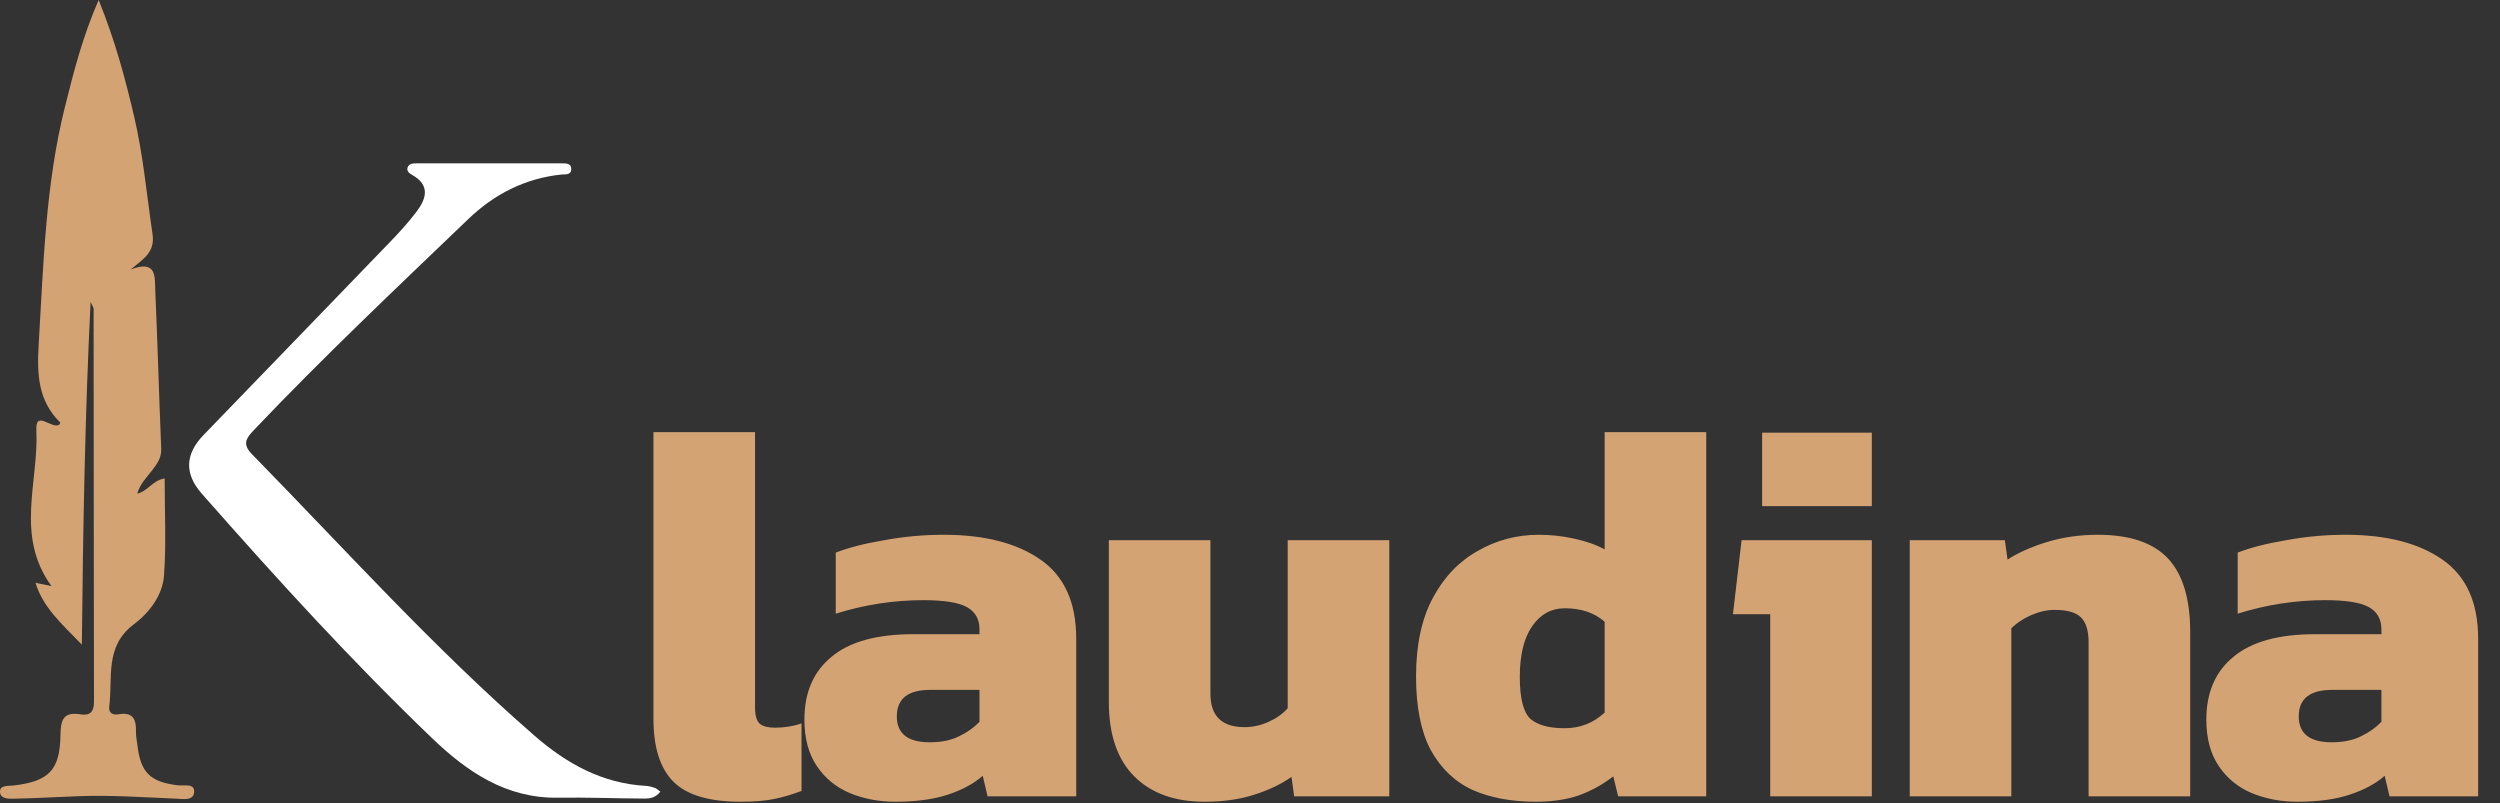
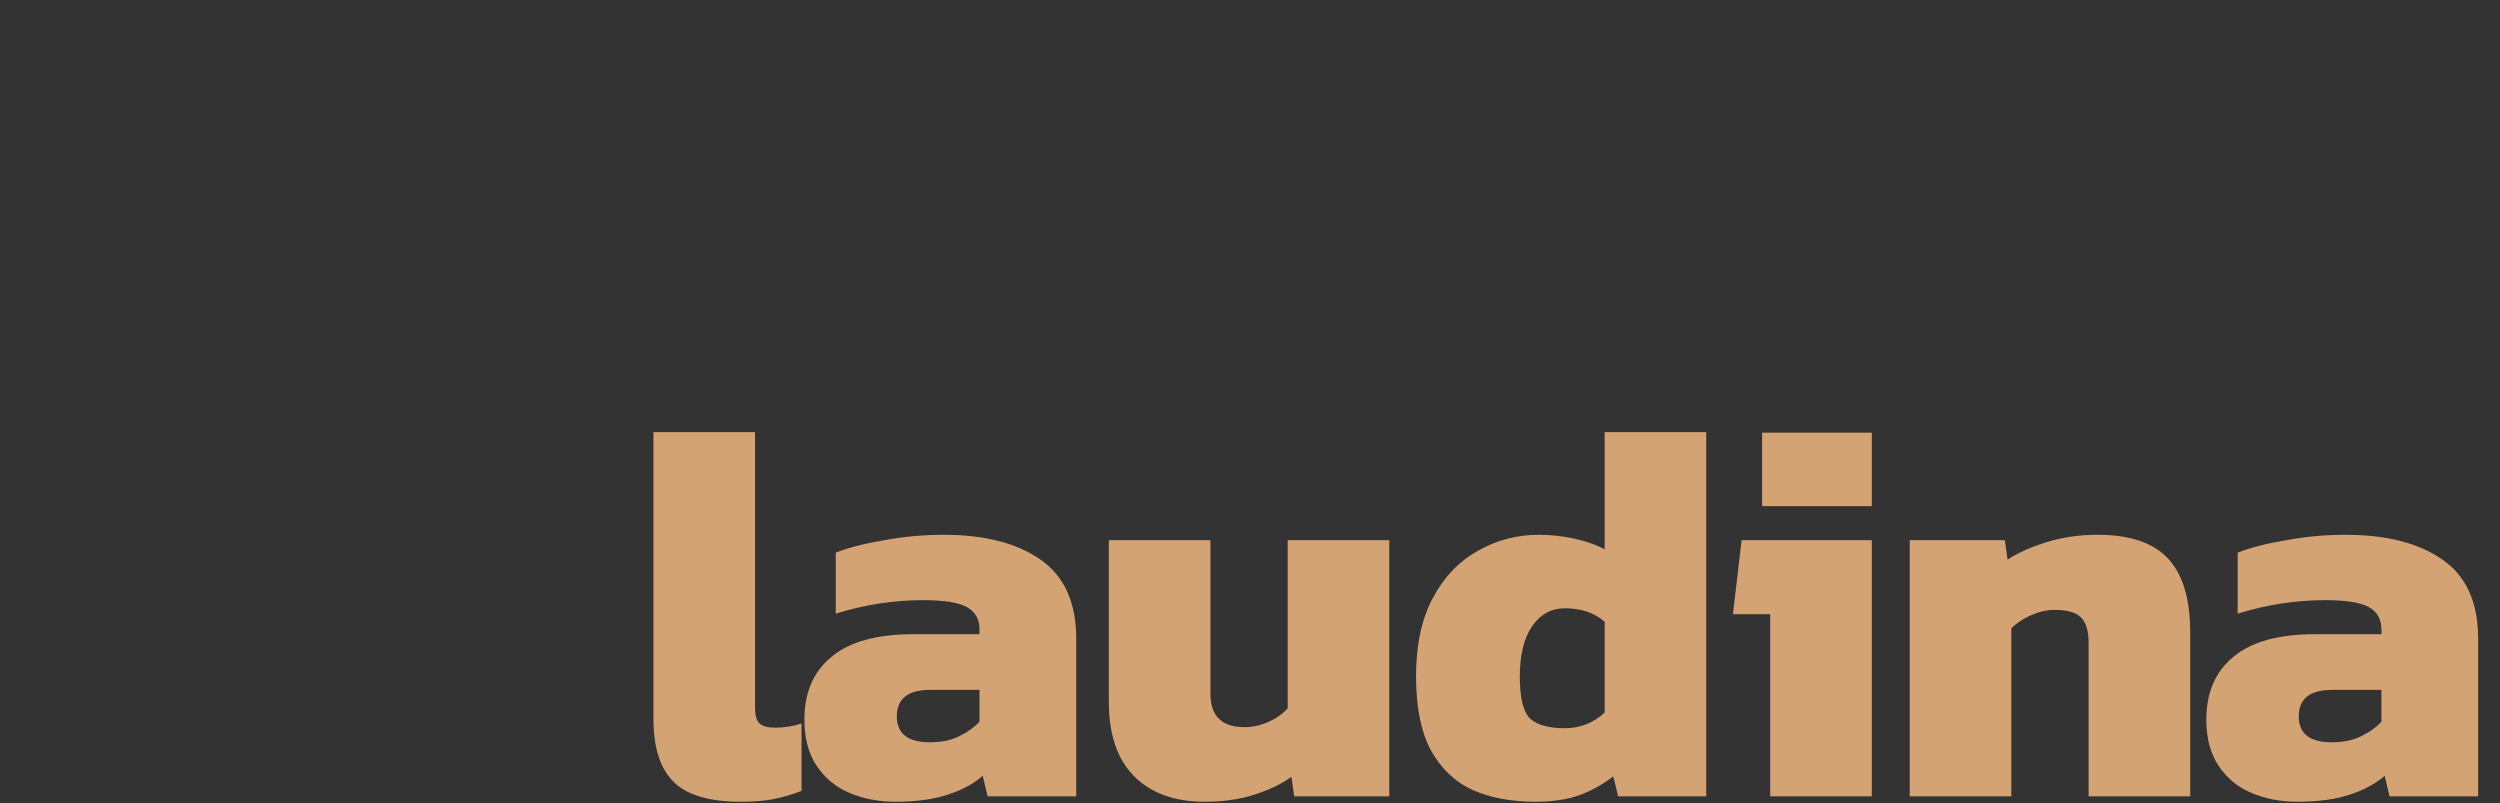
<svg xmlns="http://www.w3.org/2000/svg" width="302" height="97" viewBox="0 0 302 97" fill="none">
  <rect x="0" y="0" width="302" height="97" fill="#333333" stroke="none" />
  <path d="M89.447 96.848C85.661 96.848 82.963 96.043 81.353 94.433C79.743 92.823 78.938 90.299 78.938 86.861V52.198H91.21V85.49C91.21 86.447 91.406 87.1 91.797 87.448C92.189 87.753 92.798 87.905 93.625 87.905C94.191 87.905 94.735 87.862 95.257 87.775C95.823 87.688 96.345 87.557 96.824 87.383V95.543C95.692 95.978 94.582 96.304 93.495 96.522C92.45 96.739 91.101 96.848 89.447 96.848ZM108.139 96.848C106.18 96.848 104.353 96.5 102.655 95.804C101.002 95.108 99.674 94.019 98.673 92.54C97.672 91.06 97.172 89.189 97.172 86.926C97.172 83.662 98.26 81.138 100.436 79.354C102.612 77.526 105.898 76.612 110.293 76.612H118.322V76.025C118.322 74.806 117.822 73.914 116.821 73.348C115.82 72.782 114.057 72.499 111.533 72.499C107.965 72.499 104.44 73.043 100.958 74.131V66.755C102.525 66.146 104.483 65.645 106.833 65.254C109.183 64.818 111.577 64.601 114.014 64.601C118.931 64.601 122.826 65.602 125.699 67.604C128.571 69.606 130.007 72.782 130.007 77.134V96.195H119.301L118.714 93.715C117.626 94.672 116.211 95.434 114.471 96C112.773 96.565 110.663 96.848 108.139 96.848ZM112.317 89.668C113.709 89.668 114.884 89.428 115.842 88.95C116.842 88.471 117.669 87.883 118.322 87.187V83.336H112.382C109.684 83.336 108.335 84.402 108.335 86.534C108.335 88.623 109.662 89.668 112.317 89.668ZM145.501 96.848C141.889 96.848 139.061 95.826 137.015 93.78C134.97 91.735 133.947 88.732 133.947 84.772V65.254H146.219V83.793C146.219 86.491 147.59 87.84 150.332 87.84C151.333 87.84 152.312 87.622 153.269 87.187C154.227 86.752 154.988 86.208 155.554 85.555V65.254H167.826V96.195H156.337L156.011 93.845C154.793 94.716 153.291 95.434 151.507 96C149.766 96.565 147.764 96.848 145.501 96.848ZM185.485 96.848C182.569 96.848 180.024 96.37 177.848 95.412C175.715 94.411 174.04 92.801 172.821 90.582C171.646 88.362 171.059 85.403 171.059 81.704C171.059 77.918 171.733 74.763 173.082 72.238C174.431 69.714 176.237 67.821 178.5 66.559C180.763 65.254 183.222 64.601 185.877 64.601C187.313 64.601 188.727 64.753 190.12 65.058C191.556 65.362 192.796 65.798 193.841 66.363V52.198H206.113V96.195H195.473L194.885 93.78C193.667 94.738 192.296 95.499 190.773 96.065C189.293 96.587 187.531 96.848 185.485 96.848ZM189.01 87.97C190.881 87.97 192.492 87.339 193.841 86.077V75.111C192.622 74.023 191.012 73.479 189.01 73.479C187.4 73.479 186.094 74.197 185.093 75.633C184.093 77.069 183.592 79.114 183.592 81.769C183.592 84.38 184.027 86.077 184.898 86.861C185.768 87.6 187.139 87.97 189.01 87.97ZM212.864 61.141V52.263H226.116V61.141H212.864ZM213.843 96.195V74.197H209.339L210.384 65.254H226.116V96.195H213.843ZM230.696 96.195V65.254H242.185L242.512 67.604C243.687 66.82 245.232 66.124 247.146 65.515C249.105 64.906 251.194 64.601 253.413 64.601C257.286 64.601 260.115 65.558 261.899 67.473C263.684 69.388 264.576 72.347 264.576 76.351V96.195H252.303V77.591C252.303 76.199 251.999 75.198 251.389 74.588C250.78 73.979 249.714 73.674 248.191 73.674C247.277 73.674 246.32 73.892 245.319 74.327C244.361 74.763 243.578 75.285 242.969 75.894V96.195H230.696ZM277.492 96.848C275.534 96.848 273.706 96.5 272.009 95.804C270.355 95.108 269.028 94.019 268.027 92.54C267.026 91.06 266.525 89.189 266.525 86.926C266.525 83.662 267.613 81.138 269.789 79.354C271.965 77.526 275.251 76.612 279.646 76.612H287.675V76.025C287.675 74.806 287.175 73.914 286.174 73.348C285.173 72.782 283.411 72.499 280.887 72.499C277.318 72.499 273.793 73.043 270.311 74.131V66.755C271.878 66.146 273.836 65.645 276.186 65.254C278.536 64.818 280.93 64.601 283.367 64.601C288.285 64.601 292.18 65.602 295.052 67.604C297.924 69.606 299.36 72.782 299.36 77.134V96.195H288.655L288.067 93.715C286.979 94.672 285.565 95.434 283.824 96C282.127 96.565 280.016 96.848 277.492 96.848ZM281.67 89.668C283.062 89.668 284.237 89.428 285.195 88.95C286.196 88.471 287.023 87.883 287.675 87.187V83.336H281.735C279.037 83.336 277.688 84.402 277.688 86.534C277.688 88.623 279.015 89.668 281.67 89.668Z" fill="#D4A373" />
-   <path d="M21.5 94.867C18.133 94.462 16.973 93.327 16.596 89.973C16.538 89.459 16.408 88.942 16.426 88.431C16.474 86.953 16.108 85.972 14.318 86.287C13.661 86.402 13.092 86.157 13.197 85.338C13.644 81.888 12.606 78.097 16.157 75.426C18.021 74.023 19.639 71.937 19.814 69.517C20.094 65.657 19.89 61.761 19.89 57.793C18.38 58.052 17.913 59.309 16.572 59.634C16.959 58.387 17.758 57.634 18.398 56.79C18.979 56.024 19.52 55.298 19.475 54.215C19.212 47.858 19.039 41.499 18.758 35.143C18.687 33.55 19.016 31.303 15.786 32.557C17.322 31.27 18.75 30.484 18.424 28.279C17.724 23.531 17.298 18.739 16.2 14.055C15.116 9.43 13.884 4.846 11.918 0C9.974 4.437 8.913 8.646 7.858 12.854C5.484 22.317 5.248 32.012 4.67 41.681C4.46 45.194 4.594 48.415 7.272 51.037C7.305 51.07 7.18 51.264 7.164 51.303C6.247 51.885 4.267 49.453 4.391 51.964C4.697 58.2 1.791 64.729 6.22 70.802C5.354 70.624 4.818 70.514 4.292 70.406C5.18 73.346 7.379 75.285 9.887 77.875C10.032 63.791 10.262 50.333 10.943 36.479C11.195 37.031 11.308 37.162 11.308 37.295C11.324 53.135 11.323 68.975 11.353 84.816C11.355 86.005 10.83 86.481 9.744 86.297C7.685 85.948 7.328 86.926 7.305 88.773C7.252 93.049 5.89 94.388 1.635 94.888C1.005 94.961 0.003 94.828 1.00756e-05 95.606C-0.004 96.541 1.045 96.498 1.742 96.481C4.328 96.421 6.912 96.28 9.497 96.18C13.421 96.029 17.334 96.317 21.25 96.476C22.073 96.51 23.387 96.781 23.456 95.671C23.526 94.579 22.229 94.955 21.499 94.867L21.5 94.867ZM16.238 60.252C16.199 60.146 16.16 60.041 16.122 59.935C16.161 60.04 16.199 60.146 16.238 60.251L16.238 60.252ZM15.954 60.188C15.952 60.244 15.952 60.3 15.948 60.356C15.951 60.3 15.951 60.244 15.954 60.188Z" fill="#D4A373" />
-   <path d="M79.124 95.184C78.777 95.066 78.412 94.956 78.049 94.936C72.768 94.65 68.449 92.25 64.559 88.866C52.424 78.306 41.682 66.354 30.455 54.886C29.267 53.673 29.691 52.981 30.642 51.98C39.005 43.178 47.831 34.847 56.586 26.447C59.678 23.48 63.425 21.542 67.799 21.085C68.285 21.034 68.976 21.176 69.008 20.448C69.042 19.72 68.368 19.735 67.87 19.733C62.025 19.722 56.18 19.728 50.334 19.733C49.886 19.733 49.382 19.747 49.23 20.259C49.111 20.661 49.434 20.931 49.774 21.121C51.974 22.351 51.53 23.965 50.323 25.563C49.391 26.798 48.344 27.957 47.268 29.073C39.723 36.906 32.157 44.717 24.6 52.538C22.348 54.87 22.266 57.225 24.353 59.605C24.549 59.828 24.744 60.05 24.939 60.272C33.695 70.213 42.627 79.992 52.188 89.167C56.422 93.229 61.137 96.459 67.416 96.362C70.89 96.308 74.368 96.45 77.843 96.468C78.488 96.471 79.166 96.393 79.771 95.632C79.471 95.418 79.315 95.249 79.124 95.183V95.184Z" fill="white" />
</svg>